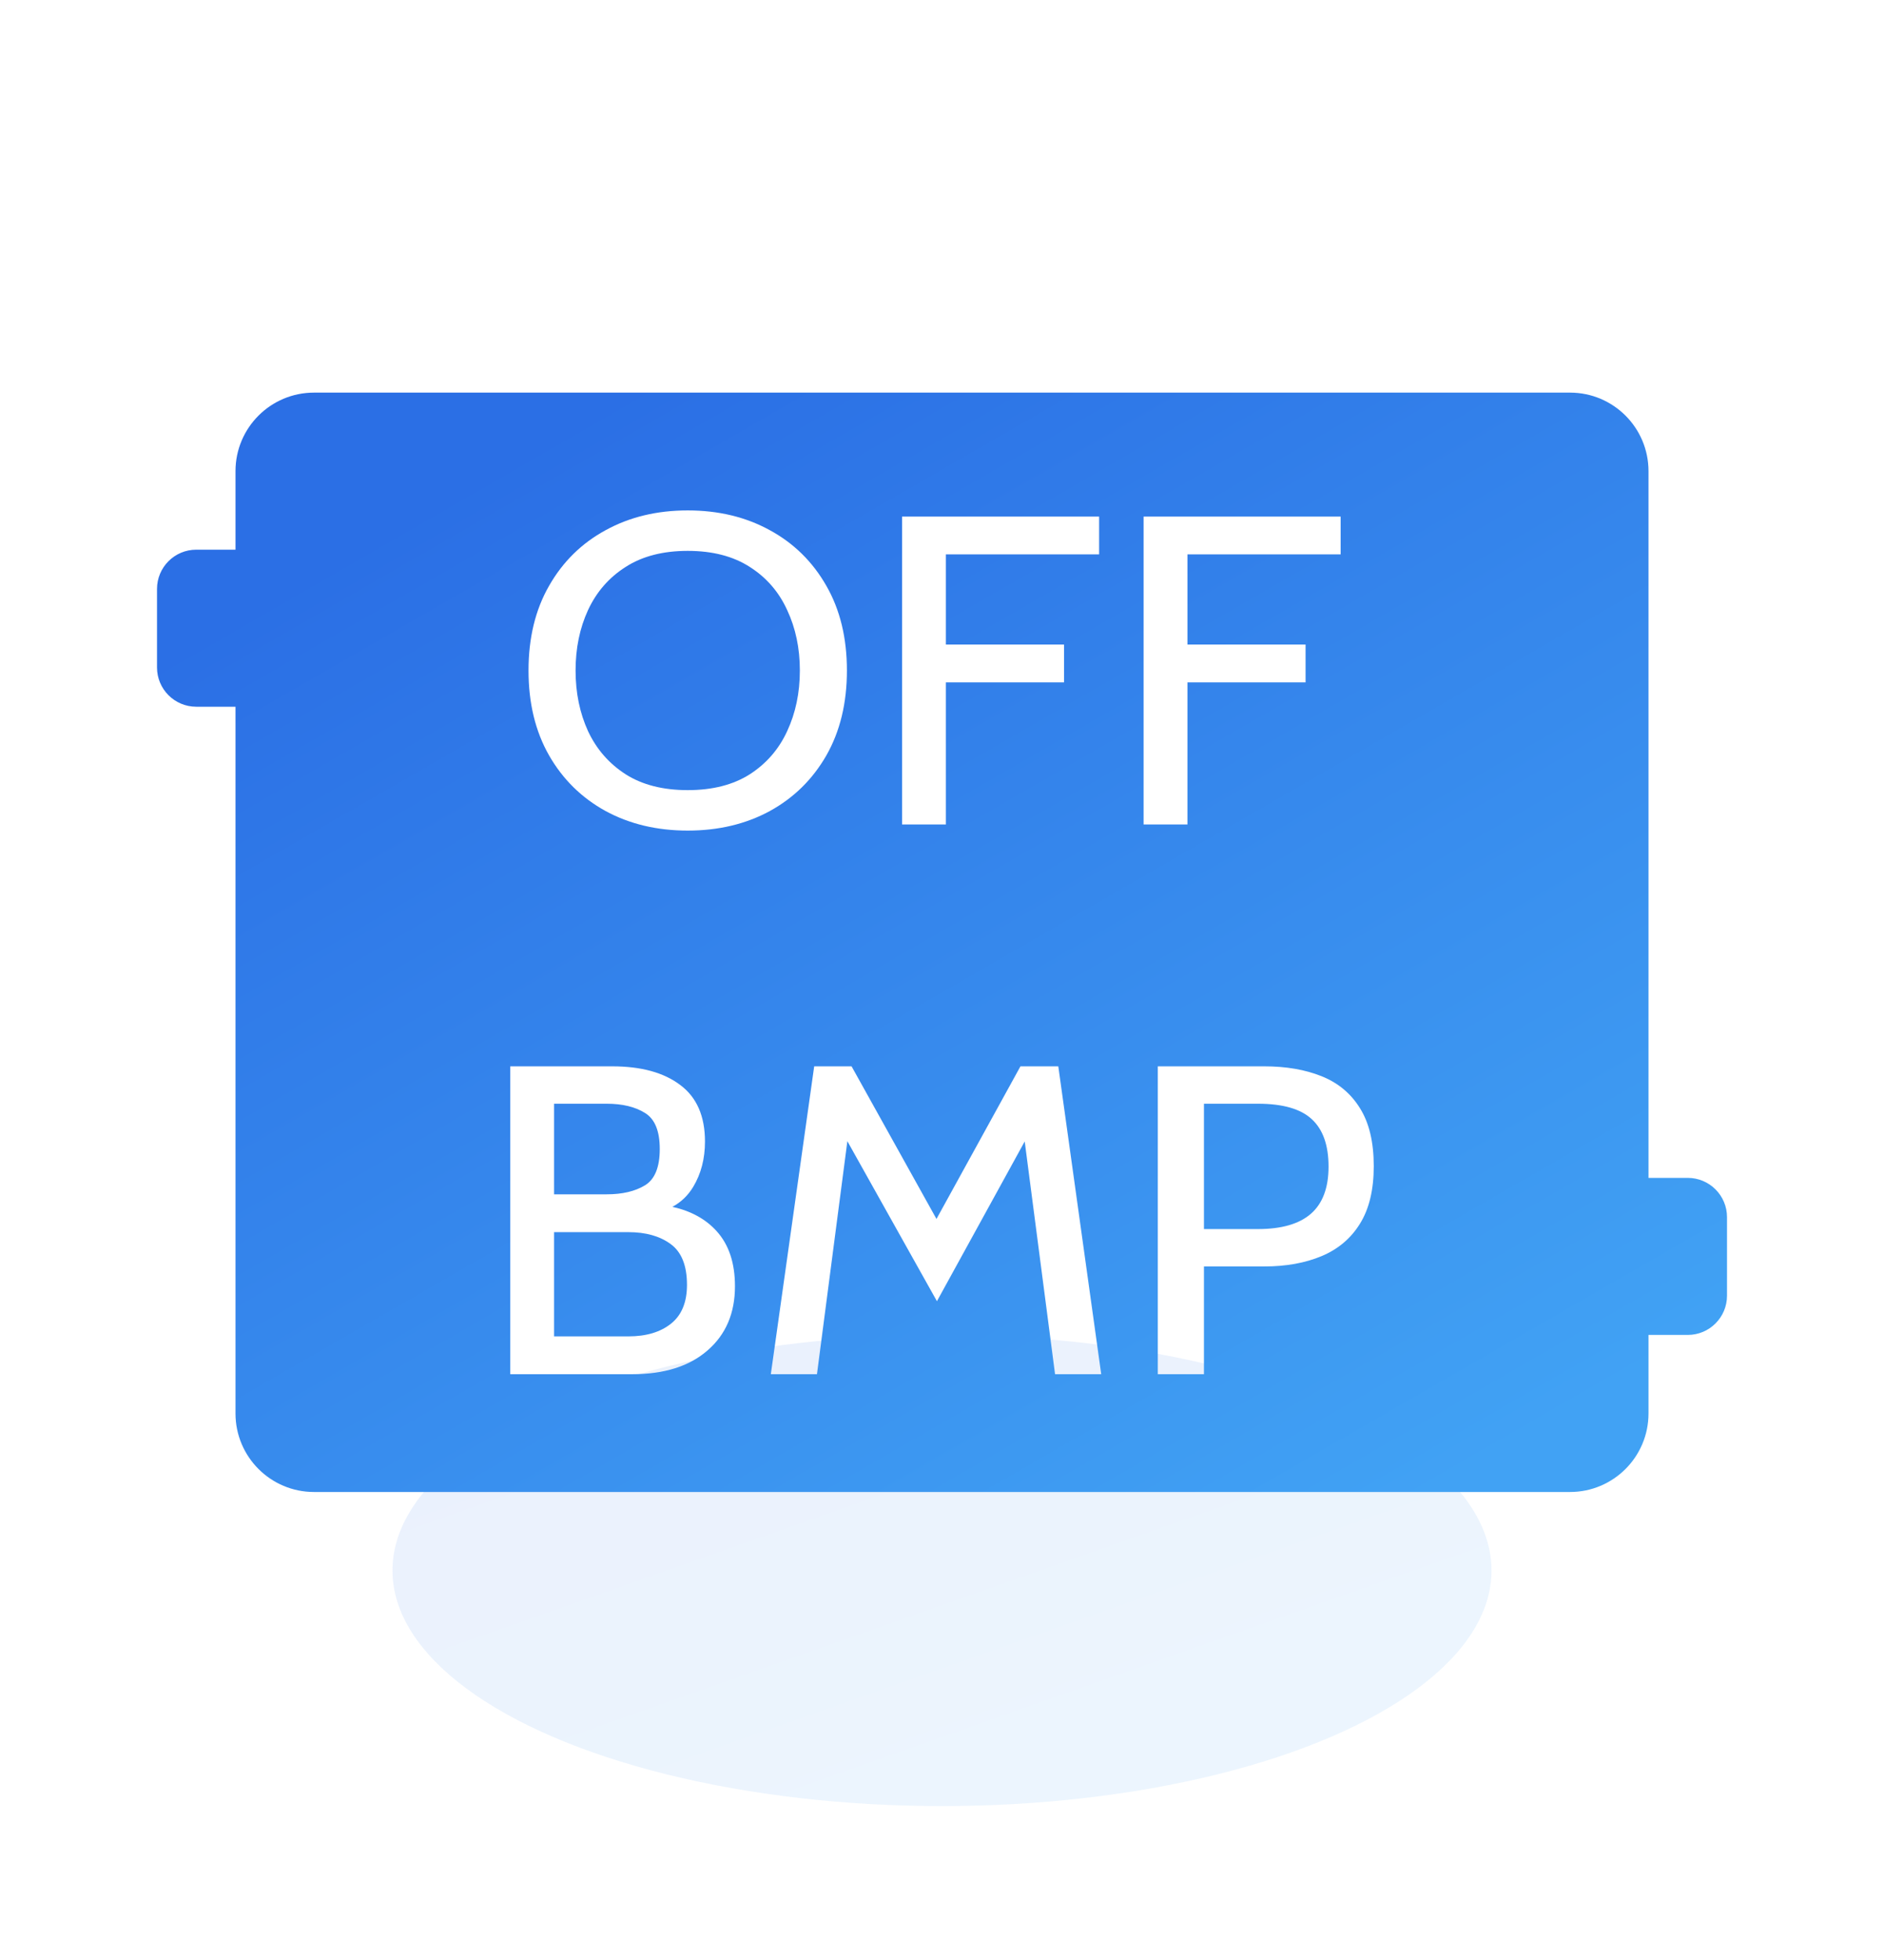
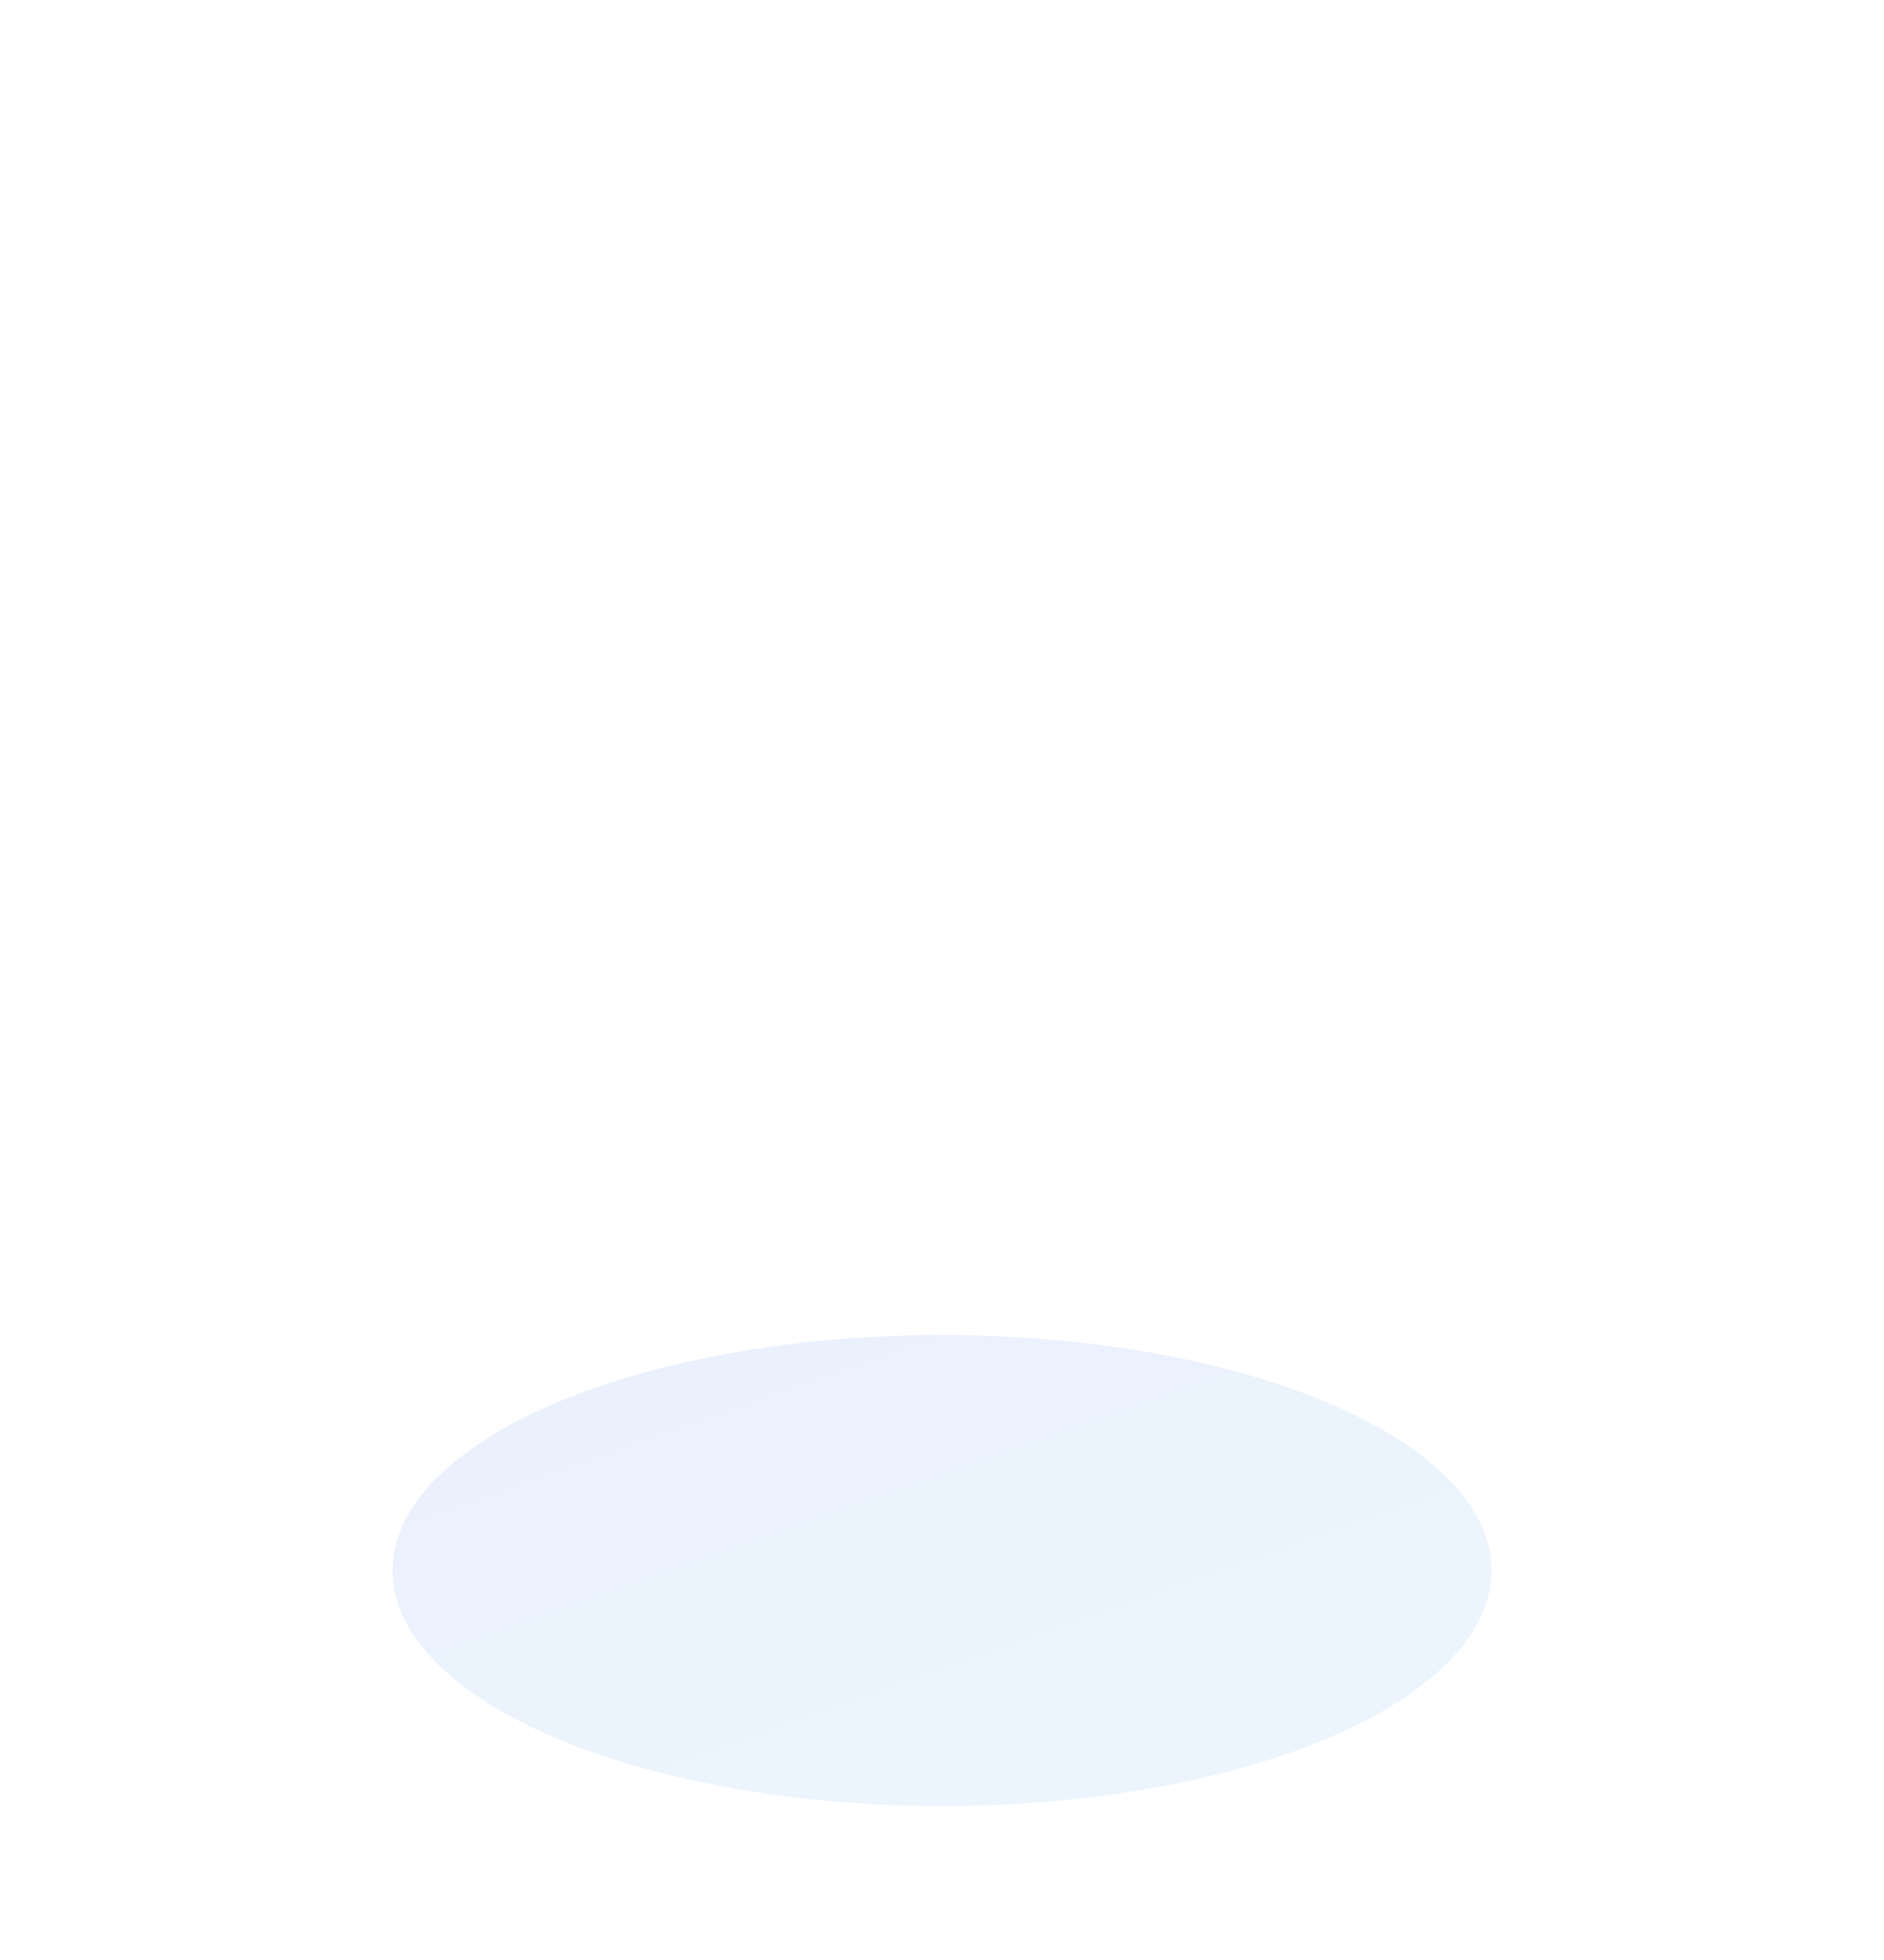
<svg xmlns="http://www.w3.org/2000/svg" width="100" height="104" viewBox="0 0 100 104" fill="none">
  <g opacity="0.1" filter="url(#filter0_f_20_575)">
    <ellipse cx="50" cy="83.333" rx="29.167" ry="12.5" fill="url(#paint0_linear_20_575)" />
  </g>
-   <path fill-rule="evenodd" clip-rule="evenodd" d="M12.5 25C12.5 22.699 14.366 20.833 16.667 20.833H83.334C85.635 20.833 87.5 22.699 87.5 25V62.5H89.584C90.734 62.5 91.667 63.433 91.667 64.583V68.75C91.667 69.901 90.734 70.833 89.584 70.833H87.5V75C87.5 77.301 85.635 79.167 83.334 79.167H16.667C14.366 79.167 12.5 77.301 12.5 75V37.5H10.417C9.266 37.5 8.334 36.567 8.334 35.417V31.25C8.334 30.099 9.266 29.167 10.417 29.167H12.5V25ZM32.143 43.034C33.417 43.726 34.87 44.072 36.503 44.072C38.136 44.072 39.589 43.726 40.863 43.034C42.136 42.334 43.136 41.35 43.863 40.082C44.59 38.806 44.953 37.305 44.953 35.578C44.953 33.851 44.59 32.353 43.863 31.086C43.136 29.81 42.136 28.826 40.863 28.134C39.589 27.433 38.136 27.083 36.503 27.083C34.87 27.083 33.417 27.433 32.143 28.134C30.87 28.826 29.87 29.81 29.143 31.086C28.416 32.353 28.053 33.851 28.053 35.578C28.053 37.305 28.416 38.806 29.143 40.082C29.87 41.35 30.87 42.334 32.143 43.034ZM39.797 41.085C38.916 41.645 37.818 41.925 36.503 41.925C35.189 41.925 34.091 41.645 33.209 41.085C32.327 40.517 31.662 39.755 31.213 38.798C30.772 37.834 30.551 36.76 30.551 35.578C30.551 34.395 30.772 33.326 31.213 32.369C31.662 31.404 32.327 30.642 33.209 30.082C34.091 29.514 35.189 29.23 36.503 29.23C37.818 29.23 38.916 29.514 39.797 30.082C40.679 30.642 41.34 31.404 41.781 32.369C42.23 33.326 42.455 34.395 42.455 35.578C42.455 36.76 42.23 37.834 41.781 38.798C41.34 39.755 40.679 40.517 39.797 41.085ZM47.881 27.41V43.746H50.207V36.208H56.477V34.201H50.207V29.417H58.339V27.41H47.881ZM60.701 43.746V27.41H71.159V29.417H63.028V34.201H69.298V36.208H63.028V43.746H60.701ZM27.084 56.581V72.917H33.55C35.256 72.917 36.591 72.497 37.554 71.656C38.526 70.816 39.011 69.681 39.011 68.249C39.011 67.013 38.685 66.036 38.032 65.32C37.458 64.686 36.678 64.257 35.689 64.036C36.15 63.789 36.518 63.435 36.795 62.975C37.211 62.283 37.419 61.482 37.419 60.572C37.419 59.226 36.983 58.226 36.109 57.573C35.235 56.911 34.031 56.581 32.496 56.581H27.084ZM33.354 70.91H29.41V65.379H33.354C34.276 65.379 35.023 65.589 35.595 66.009C36.174 66.429 36.464 67.153 36.464 68.179C36.464 69.097 36.182 69.782 35.619 70.233C35.056 70.684 34.301 70.91 33.354 70.91ZM32.202 63.372H29.41V58.565H32.202C33.035 58.565 33.713 58.728 34.235 59.055C34.758 59.374 35.019 60.011 35.019 60.968C35.019 61.933 34.758 62.575 34.235 62.894C33.713 63.212 33.035 63.372 32.202 63.372ZM40.914 72.917L43.216 56.581H45.2L49.707 64.679L54.164 56.581H56.173L58.451 72.917H56.001L54.39 60.567L49.731 69.043L44.977 60.554L43.363 72.917H40.914ZM61.454 56.581V72.917H63.904V67.199H67.112C68.263 67.199 69.276 67.016 70.149 66.651C71.023 66.285 71.7 65.713 72.182 64.936C72.672 64.15 72.917 63.131 72.917 61.878C72.917 60.603 72.672 59.576 72.182 58.798C71.7 58.02 71.023 57.456 70.149 57.106C69.276 56.756 68.263 56.581 67.112 56.581H61.454ZM66.769 65.216H63.904V58.565H66.769C68.084 58.565 69.035 58.837 69.623 59.381C70.219 59.926 70.517 60.766 70.517 61.902C70.517 63.03 70.202 63.866 69.574 64.41C68.953 64.947 68.018 65.216 66.769 65.216Z" fill="url(#paint1_linear_20_575)" />
  <defs>
    <filter id="filter0_f_20_575" x="12.834" y="62.833" width="74.334" height="41" filterUnits="userSpaceOnUse" color-interpolation-filters="sRGB">
      <feFlood flood-opacity="0" result="BackgroundImageFix" />
      <feBlend mode="normal" in="SourceGraphic" in2="BackgroundImageFix" result="shape" />
      <feGaussianBlur stdDeviation="4" result="effect1_foregroundBlur_20_575" />
    </filter>
    <linearGradient id="paint0_linear_20_575" x1="31.042" y1="73.333" x2="42.234" y2="105.045" gradientUnits="userSpaceOnUse">
      <stop stop-color="#2B6FE5" />
      <stop offset="1" stop-color="#41A2F4" />
    </linearGradient>
    <linearGradient id="paint1_linear_20_575" x1="22.917" y1="26.667" x2="58.921" y2="89.122" gradientUnits="userSpaceOnUse">
      <stop stop-color="#2B6FE5" />
      <stop offset="1" stop-color="#41A2F4" />
    </linearGradient>
  </defs>
</svg>